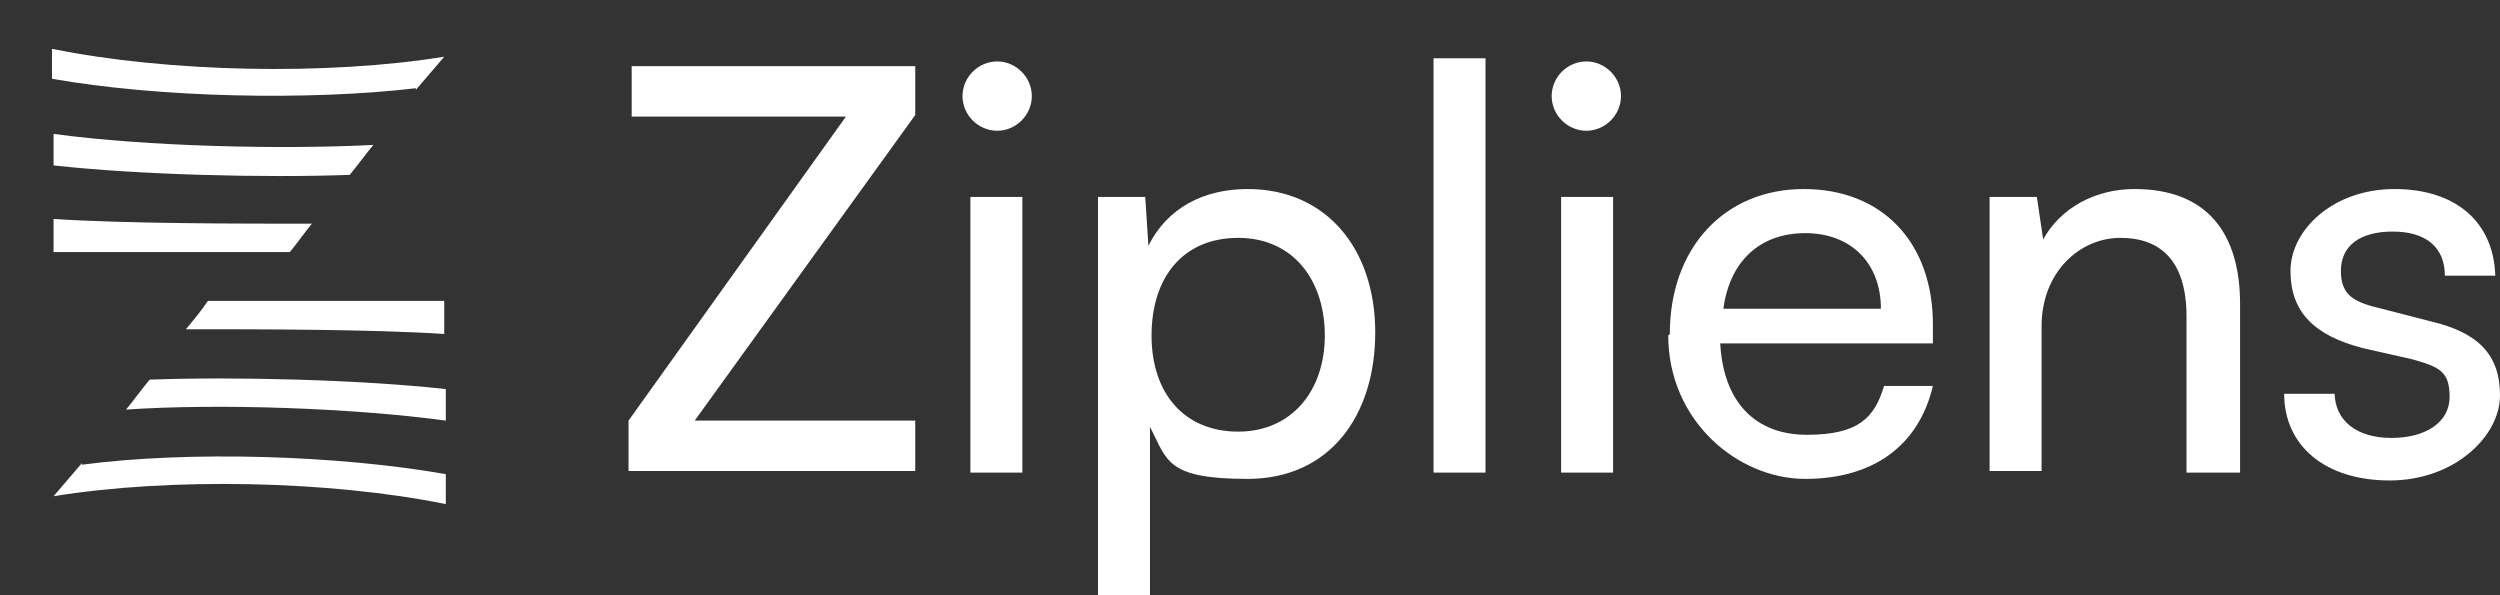
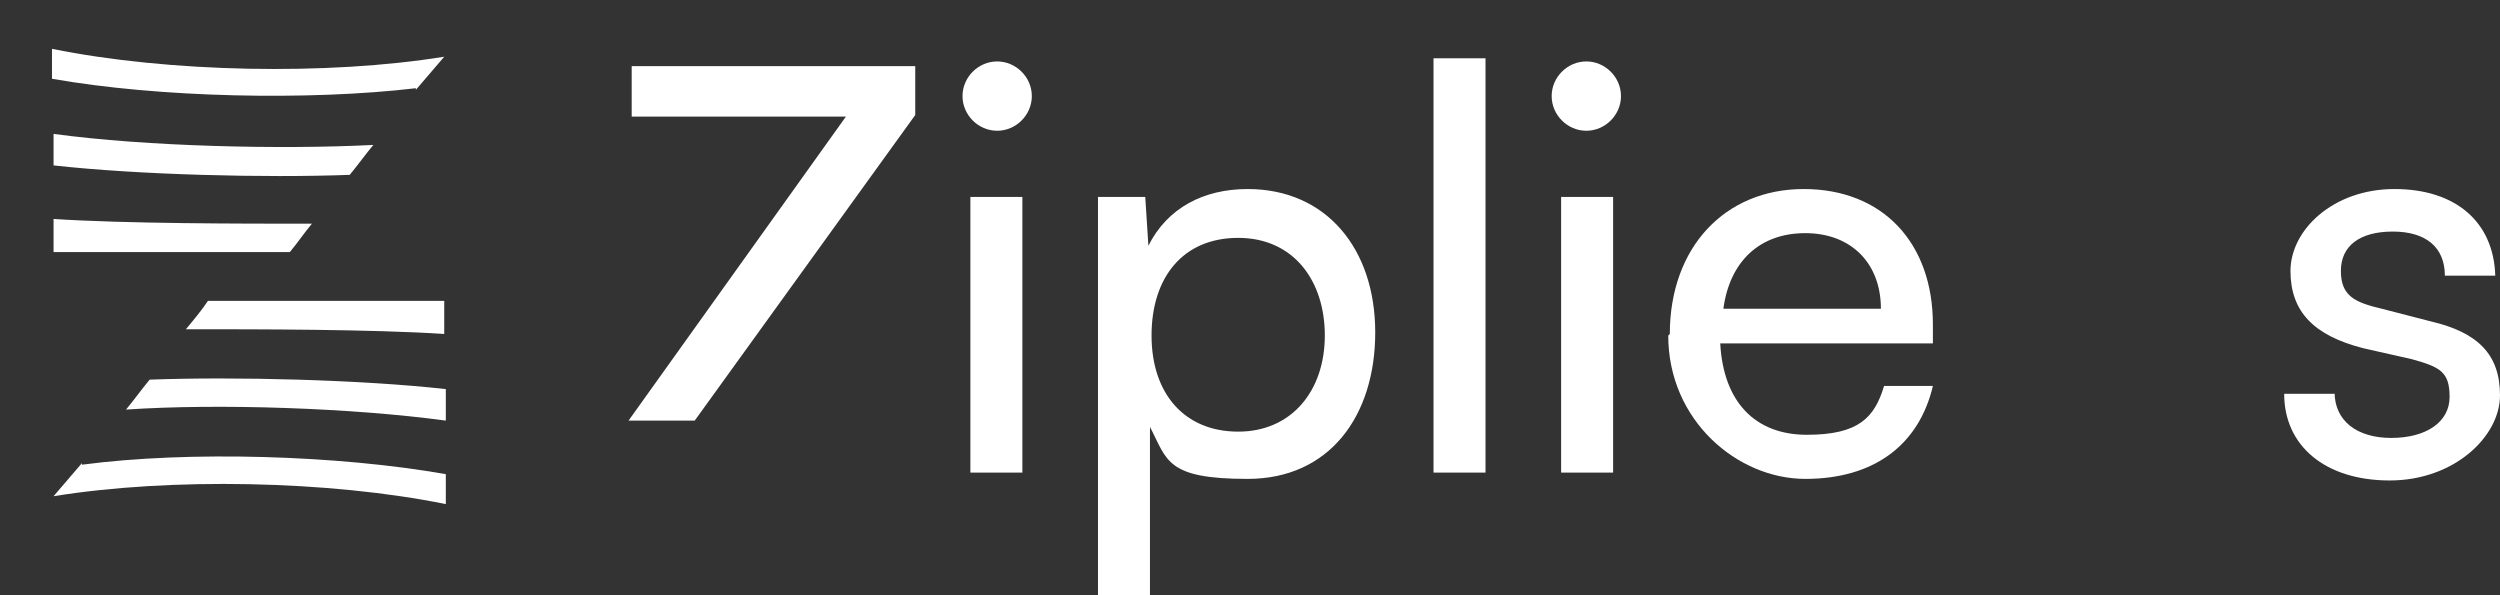
<svg xmlns="http://www.w3.org/2000/svg" id="Layer_1" version="1.1" viewBox="0 0 158.7 37.8">
  <rect x="0" y="0" width="158.7" height="37.8" fill="#333333" stroke="none" />
  <defs>
    <style>
      .st0 {
        fill: #fff;
      }
    </style>
  </defs>
  <g>
-     <path class="st0" d="M39.9,29.9v-3.2l13.8-19.3h-13.6v-3.2h18v3.1l-14,19.4h14v3.2h-18.2Z" />
+     <path class="st0" d="M39.9,29.9v-3.2l13.8-19.3h-13.6v-3.2h18v3.1l-14,19.4h14h-18.2Z" />
    <path class="st0" d="M61.1,6.1c0-1.2,1-2.2,2.2-2.2s2.2,1,2.2,2.2-1,2.2-2.2,2.2-2.2-1-2.2-2.2ZM61.6,12.5h3.3v17.5h-3.3V12.5Z" />
    <path class="st0" d="M69.7,12.5h3l.2,3.1c1.2-2.4,3.5-3.6,6.3-3.6,5,0,8.1,3.8,8.1,9.1s-2.9,9.3-8.1,9.3-5.1-1.2-6.2-3.3v10.7h-3.3V12.5h0ZM78.6,27.4c3.4,0,5.5-2.6,5.5-6.1s-2-6.2-5.5-6.2-5.5,2.5-5.5,6.2,2.1,6.1,5.5,6.1Z" />
    <path class="st0" d="M91,29.9V3.7h3.3v26.3h-3.3Z" />
    <path class="st0" d="M98.5,6.1c0-1.2,1-2.2,2.2-2.2s2.2,1,2.2,2.2-1,2.2-2.2,2.2-2.2-1-2.2-2.2ZM99.1,12.5h3.3v17.5h-3.3V12.5Z" />
    <path class="st0" d="M106,21.2c0-5.5,3.5-9.2,8.5-9.2s8.2,3.4,8.2,8.6v1.2h-13.5c.2,3.7,2.2,5.8,5.5,5.8s4.3-1.1,4.9-3.1h3.1c-.9,3.8-3.8,5.9-8.1,5.9s-8.7-3.7-8.7-9.1h0ZM109.3,19.6h10.1c0-2.9-1.9-4.8-4.8-4.8s-4.8,1.8-5.2,4.8Z" />
-     <path class="st0" d="M126.3,29.9V12.5h3l.4,2.7c1.1-2,3.3-3.2,5.8-3.2,4.6,0,6.7,2.8,6.7,7.3v10.7h-3.4v-9.9c0-3.5-1.6-5-4.2-5s-5,2.2-5,5.6v9.2h-3.4Z" />
    <path class="st0" d="M148.2,24.9c0,1.8,1.4,2.9,3.6,2.9s3.7-1,3.7-2.6-.6-1.9-2.4-2.4l-3.1-.7c-3.1-.8-4.6-2.3-4.6-4.9s2.7-5.2,6.6-5.2,6.3,2.1,6.4,5.5h-3.2c0-1.8-1.2-2.8-3.3-2.8s-3.3.9-3.3,2.5.9,2,2.6,2.4l3.1.8c3,.7,4.4,2.1,4.4,4.7s-2.9,5.4-7,5.4-6.7-2.2-6.7-5.5h3.2,0Z" />
  </g>
  <g>
    <g>
      <path class="st0" d="M26.4,5.7c.6-.7,1.2-1.4,1.8-2.1-7.4,1.2-17.5,1-24.9-.5v1.9c6.8,1.2,16.3,1.4,23.1.6Z" />
      <path class="st0" d="M22.2,11.1c.5-.6,1-1.3,1.5-1.9-5.9.3-14.4.1-20.3-.7v2c5.4.6,13.4.8,18.8.6Z" />
      <path class="st0" d="M18.4,16c.5-.6.9-1.2,1.4-1.8-4.6,0-11.8,0-16.4-.3v2.1c4.1,0,10.9,0,15.1,0h0Z" />
    </g>
    <g>
      <path class="st0" d="M5.2,29.4c-.6.7-1.2,1.4-1.8,2.1,7.4-1.2,17.5-1,24.9.5v-1.9c-6.8-1.2-16.3-1.5-23.1-.6h0Z" />
      <path class="st0" d="M9.5,24.1c-.5.6-1,1.3-1.5,1.9,5.9-.4,14.4-.1,20.3.7v-2c-5.4-.6-13.4-.8-18.8-.6Z" />
      <path class="st0" d="M13.2,19.1c-.4.6-.9,1.2-1.4,1.8,4.6,0,11.8,0,16.4.3v-2.1c-4.1,0-10.9,0-15.1,0h0Z" />
    </g>
  </g>
</svg>